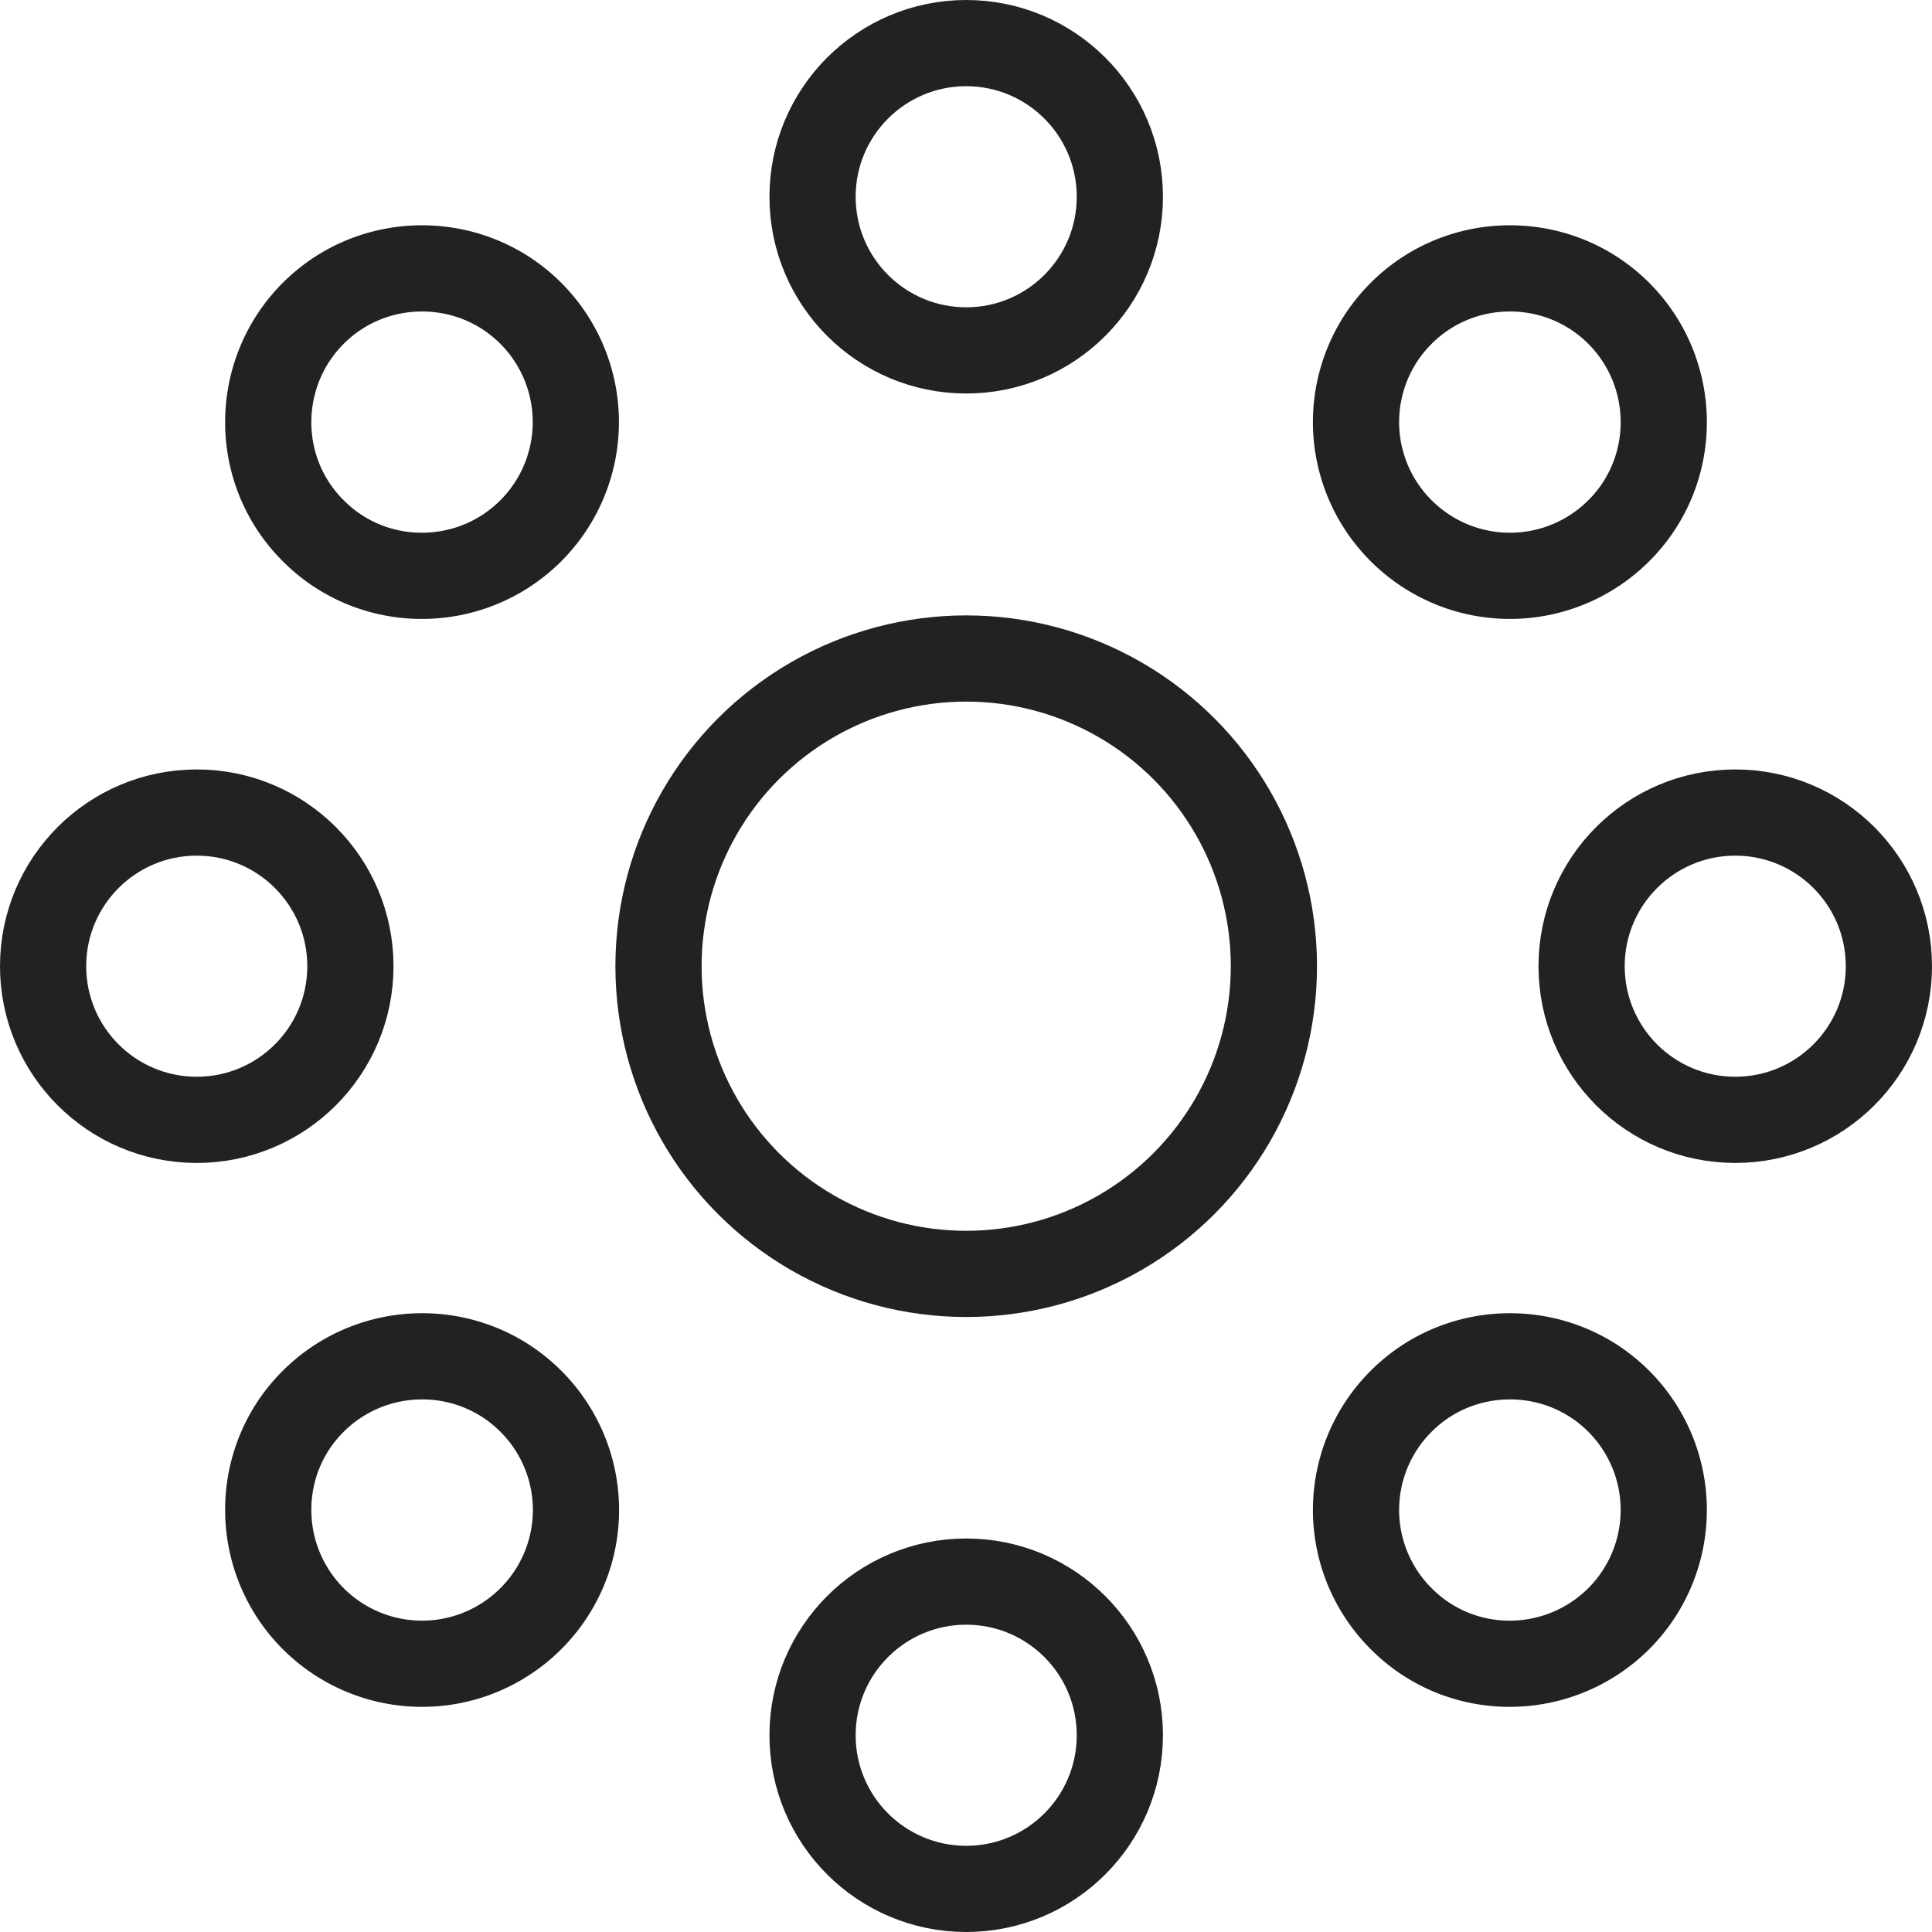
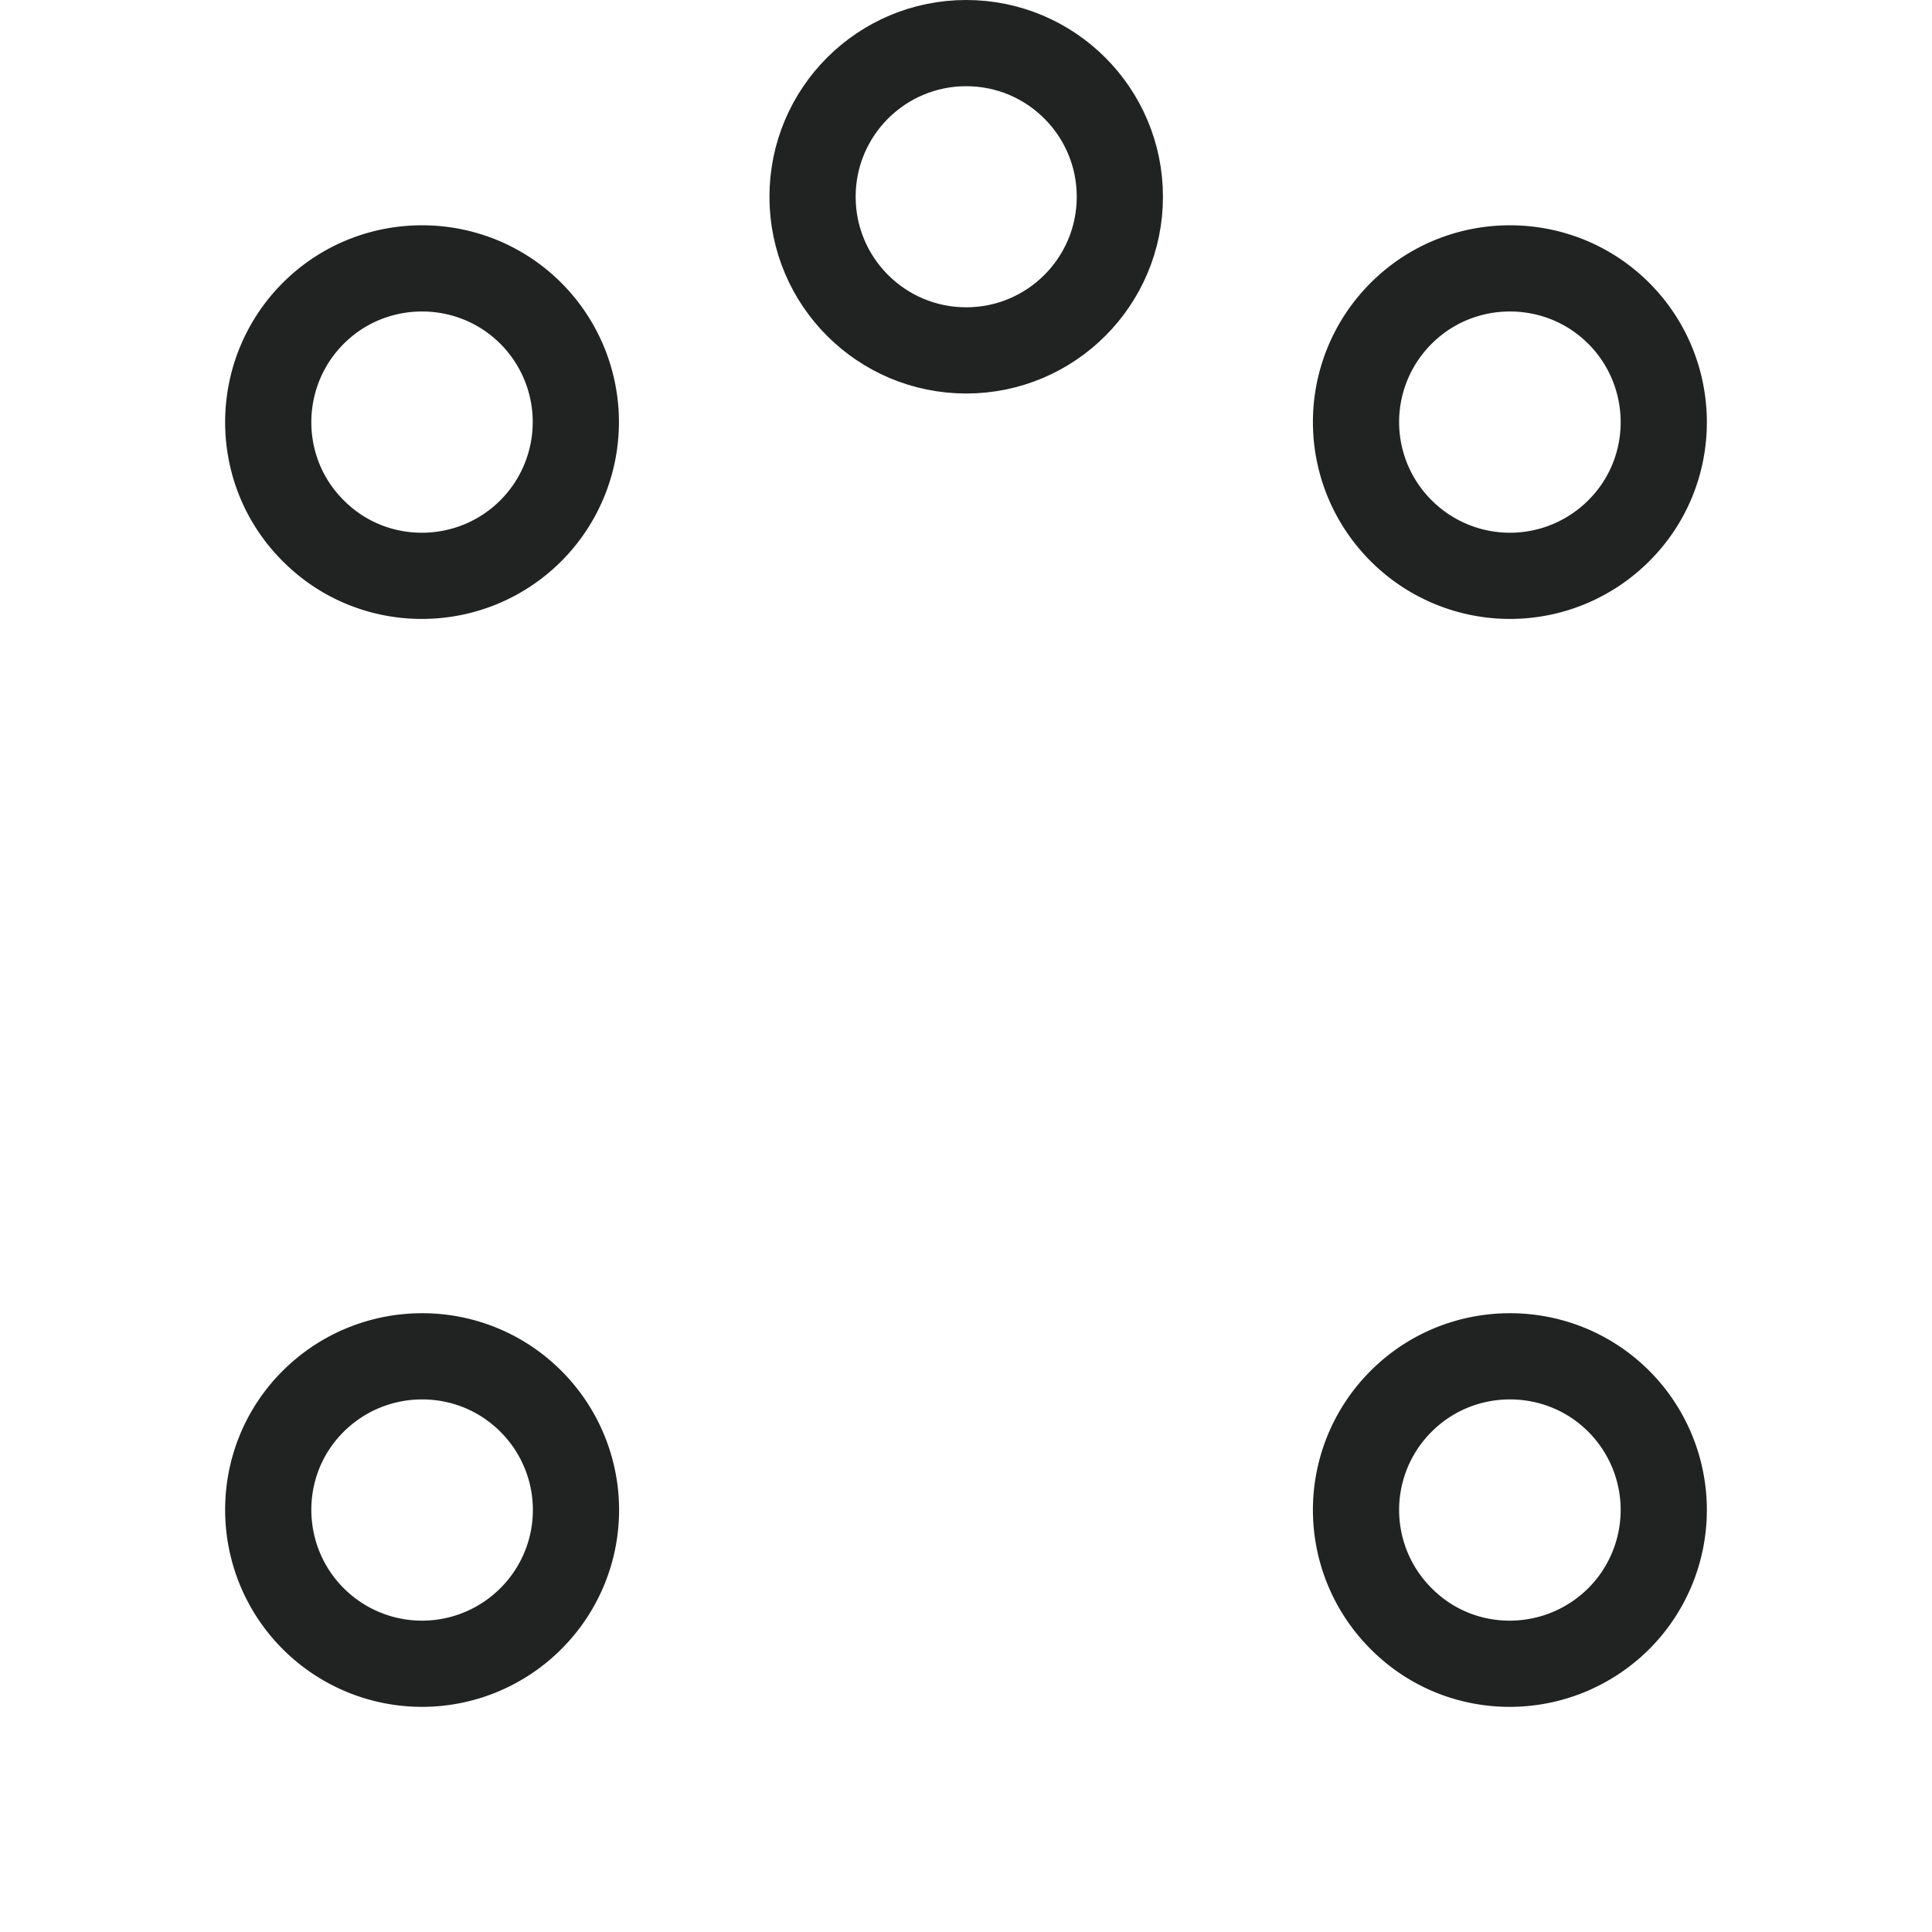
<svg xmlns="http://www.w3.org/2000/svg" viewBox="0 0 48.41 48.41">
  <g fill="none" stroke="#212322" stroke-linecap="round" stroke-linejoin="round" stroke-width="2.16">
-     <circle cx="24.21" cy="24.21" r="7.71" />
    <circle cx="24.21" cy="4.93" r="3.85" />
-     <circle cx="24.21" cy="43.48" r="3.85" />
-     <circle cx="4.93" cy="24.21" r="3.85" />
-     <circle cx="43.48" cy="24.21" r="3.85" />
    <path d="M13.3 7.85a3.854 3.854 0 0 1 0 5.45c-1.5 1.5-3.95 1.51-5.45 0-1.51-1.5-1.5-3.95 0-5.45s3.95-1.5 5.45 0ZM40.56 35.11a3.854 3.854 0 0 1 0 5.45c-1.51 1.5-3.95 1.51-5.45 0a3.845 3.845 0 0 1 0-5.45c1.5-1.5 3.95-1.5 5.45 0ZM7.85 35.11c1.51-1.5 3.95-1.5 5.45 0a3.845 3.845 0 0 1 0 5.45 3.854 3.854 0 0 1-5.45 0c-1.5-1.5-1.51-3.95 0-5.45ZM35.11 7.85c1.5-1.5 3.95-1.5 5.45 0s1.51 3.95 0 5.45a3.854 3.854 0 0 1-5.45 0 3.845 3.845 0 0 1 0-5.45Z" />
  </g>
</svg>